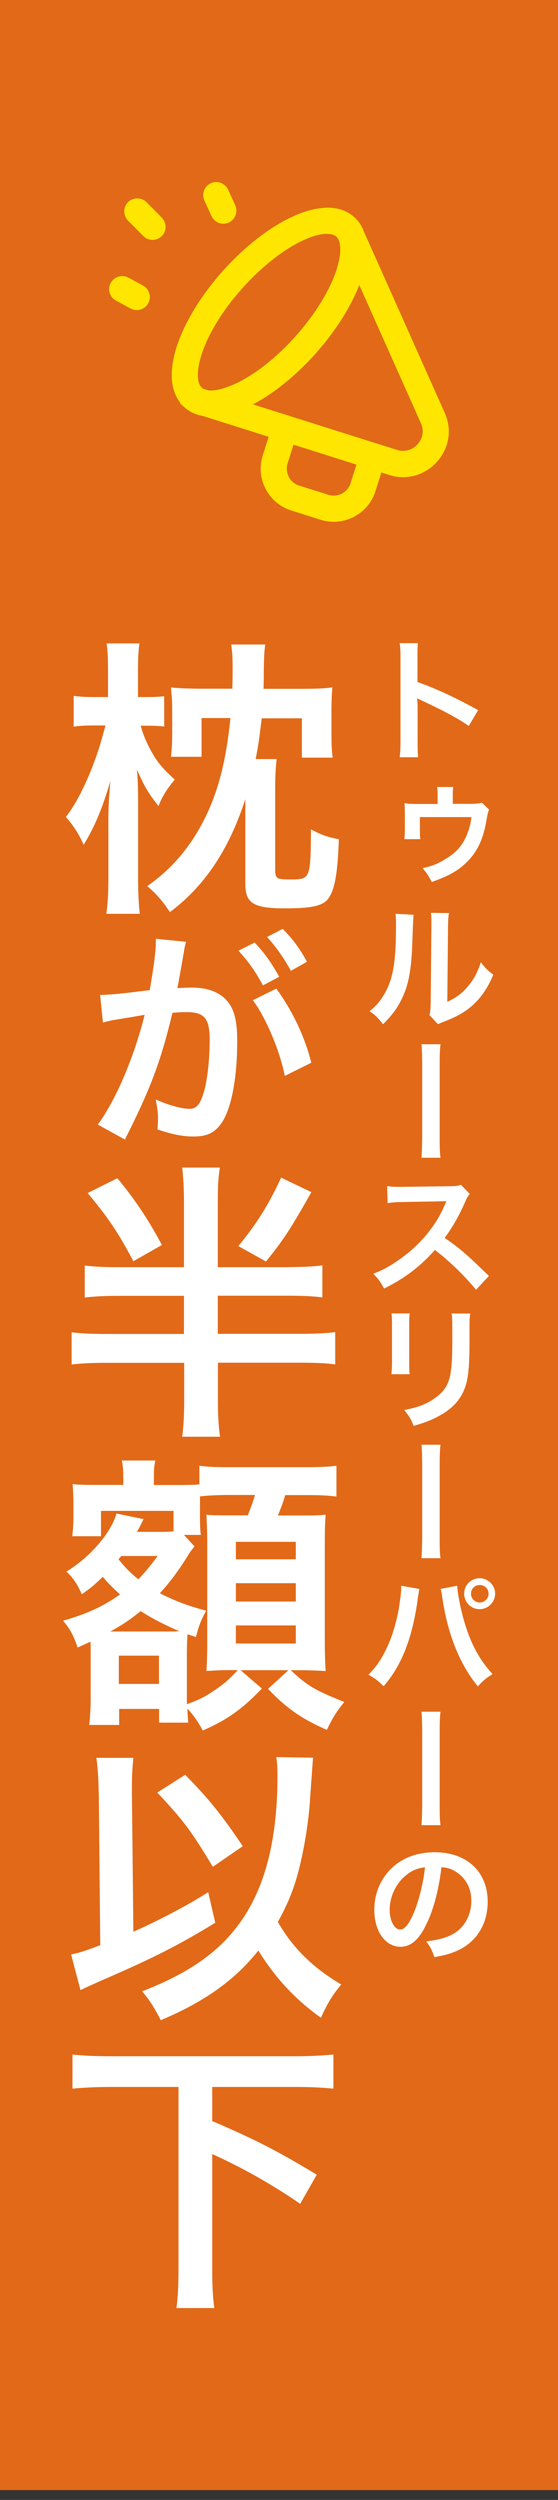
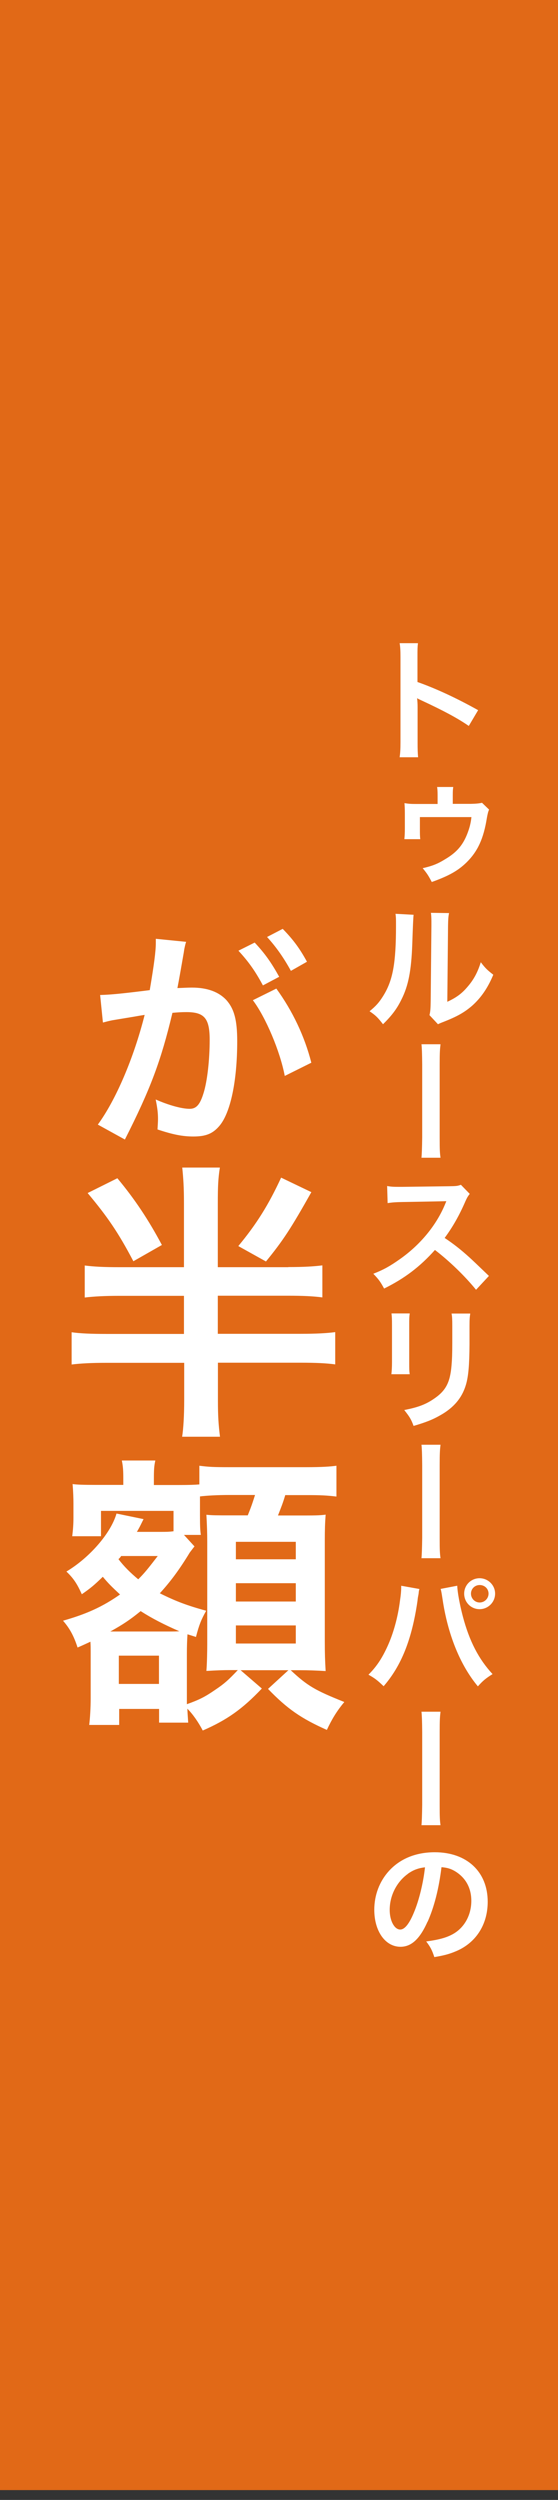
<svg xmlns="http://www.w3.org/2000/svg" width="46" height="206" viewBox="0 0 46 206" fill="none">
  <rect x="0" y="0" width="46" height="206" fill="#333333" stroke="none" />
  <rect width="46" height="205.19" fill="#E16917" />
  <g clip-path="url(#clip0_1_295)">
    <path fill-rule="evenodd" clip-rule="evenodd" d="M26.866 19.264C26.376 19.286 25.728 19.456 24.962 19.817C23.441 20.53 21.655 21.88 19.985 23.741C18.326 25.592 17.178 27.527 16.646 29.122C16.38 29.92 16.285 30.579 16.316 31.079C16.348 31.568 16.497 31.813 16.635 31.94L16.731 32.026C17.018 32.206 17.667 32.302 18.805 31.866C20.421 31.281 22.474 29.824 24.377 27.697C26.27 25.57 27.493 23.358 27.897 21.678C28.227 20.36 27.971 19.722 27.727 19.498C27.578 19.371 27.323 19.254 26.834 19.275L26.866 19.264ZM26.759 17.116C27.631 17.074 28.503 17.265 29.195 17.882C30.354 18.924 30.407 20.625 30.024 22.178C29.514 24.316 28.057 26.836 26.026 29.122C23.973 31.419 21.644 33.142 19.581 33.886C18.082 34.45 16.38 34.61 15.21 33.567L14.849 33.248V33.174C14.413 32.61 14.211 31.93 14.168 31.228C14.115 30.366 14.285 29.42 14.604 28.452C15.253 26.527 16.572 24.337 18.379 22.316C20.187 20.296 22.208 18.743 24.047 17.882C24.962 17.456 25.887 17.169 26.749 17.127L26.759 17.116Z" fill="#FFE600" />
    <path fill-rule="evenodd" clip-rule="evenodd" d="M29.928 18.924L36.66 34.014C37.989 36.981 35.16 40.108 32.087 39.14L16.327 34.152C15.763 33.971 15.444 33.365 15.625 32.802C15.806 32.238 16.412 31.919 16.976 32.1L32.736 37.077C34.076 37.491 35.267 36.13 34.703 34.886L27.971 19.796C27.727 19.254 27.971 18.616 28.514 18.371C29.056 18.127 29.694 18.371 29.939 18.913L29.928 18.924Z" fill="#FFE600" />
-     <path fill-rule="evenodd" clip-rule="evenodd" d="M24.473 35.769L23.707 38.193C23.473 38.948 23.899 39.778 24.654 40.012L27.078 40.777C27.833 41.011 28.663 40.586 28.897 39.831L29.662 37.406C29.843 36.843 30.449 36.524 31.013 36.705C31.576 36.885 31.896 37.492 31.715 38.055L30.949 40.48C30.354 42.373 28.312 43.425 26.43 42.83L24.005 42.064C22.112 41.469 21.059 39.427 21.655 37.545L22.42 35.12C22.601 34.556 23.207 34.237 23.771 34.418C24.335 34.599 24.654 35.205 24.473 35.769Z" fill="#FFE600" />
+     <path fill-rule="evenodd" clip-rule="evenodd" d="M24.473 35.769C23.473 38.948 23.899 39.778 24.654 40.012L27.078 40.777C27.833 41.011 28.663 40.586 28.897 39.831L29.662 37.406C29.843 36.843 30.449 36.524 31.013 36.705C31.576 36.885 31.896 37.492 31.715 38.055L30.949 40.48C30.354 42.373 28.312 43.425 26.43 42.83L24.005 42.064C22.112 41.469 21.059 39.427 21.655 37.545L22.42 35.12C22.601 34.556 23.207 34.237 23.771 34.418C24.335 34.599 24.654 35.205 24.473 35.769Z" fill="#FFE600" />
    <path fill-rule="evenodd" clip-rule="evenodd" d="M12.073 16.659L13.339 17.935C13.754 18.36 13.754 19.041 13.339 19.456C12.913 19.87 12.233 19.87 11.818 19.456L10.553 18.18C10.138 17.754 10.138 17.074 10.553 16.659C10.978 16.244 11.659 16.244 12.073 16.659Z" fill="#FFE600" />
    <path fill-rule="evenodd" clip-rule="evenodd" d="M18.805 15.627L19.39 16.914C19.634 17.456 19.39 18.095 18.858 18.339C18.316 18.584 17.678 18.339 17.433 17.807L16.848 16.521C16.604 15.978 16.848 15.34 17.38 15.096C17.922 14.851 18.56 15.096 18.805 15.627Z" fill="#FFE600" />
-     <path fill-rule="evenodd" clip-rule="evenodd" d="M10.585 22.88L11.786 23.529C12.307 23.805 12.509 24.465 12.222 24.986C11.935 25.507 11.286 25.709 10.765 25.422L9.564 24.773C9.043 24.496 8.84 23.837 9.128 23.316C9.404 22.795 10.063 22.593 10.585 22.88Z" fill="#FFE600" />
  </g>
  <g clip-path="url(#clip1_1_295)">
-     <path d="M11.595 59.77C11.765 60.42 11.955 60.92 12.315 61.62C12.895 62.72 13.295 63.23 14.405 64.24C13.755 65.03 13.395 65.58 13.065 66.42C12.205 65.32 11.985 64.96 11.285 63.42C11.355 64.12 11.385 64.96 11.385 66.3V72.35C11.385 73.62 11.435 74.53 11.525 75.3H8.765C8.885 74.53 8.935 73.57 8.935 72.35V67.29C8.935 66.55 9.005 65.3 9.105 64.34C8.405 66.72 7.805 68.11 6.895 69.62C6.515 68.73 6.055 68.04 5.435 67.32C6.175 66.34 6.755 65.26 7.425 63.67C7.805 62.71 8.095 61.92 8.315 61.15C8.522 60.417 8.648 59.96 8.695 59.78H7.755C7.105 59.78 6.575 59.8 6.075 59.88V57.34C6.555 57.41 7.035 57.44 7.755 57.44H8.905V55.52C8.905 54.27 8.885 53.62 8.785 53.02H11.495C11.395 53.69 11.375 54.36 11.375 55.52V57.44H12.145C12.745 57.44 13.125 57.42 13.535 57.37V59.87C13.125 59.82 12.675 59.8 12.215 59.8H11.595V59.77ZM22.805 62.53C22.735 63.2 22.685 63.87 22.685 64.91V71.61C22.685 72.4 22.785 72.47 23.905 72.47C25.585 72.47 25.605 72.45 25.635 68.34C26.455 68.77 26.905 68.96 27.935 69.16C27.835 72.06 27.575 73.46 26.995 74.13C26.535 74.66 25.625 74.85 23.515 74.85C20.895 74.85 20.225 74.44 20.225 72.83V65.85C18.885 70 16.865 73.03 14.005 75.16C13.425 74.27 12.825 73.58 12.135 73.02C14.125 71.63 15.595 69.92 16.765 67.67C17.965 65.34 18.635 62.77 18.995 59.17H16.615V62.36H14.095C14.165 61.74 14.195 61.26 14.195 60.39V58.64C14.195 57.78 14.175 57.54 14.095 56.65C14.835 56.72 15.655 56.75 16.805 56.75H19.155C19.175 55.77 19.175 55.72 19.175 55.05C19.175 54.19 19.155 53.75 19.055 53.11H21.865C21.795 53.61 21.765 54.02 21.745 55.34C21.745 55.87 21.745 56.08 21.725 56.76H24.705C25.955 56.76 26.765 56.74 27.395 56.64C27.345 57.38 27.325 57.84 27.325 58.56V60.53C27.325 61.3 27.345 61.8 27.425 62.43H24.885V59.19H21.575C21.405 60.61 21.315 61.35 21.075 62.55H22.805V62.53Z" fill="white" />
    <path d="M15.155 78.46C15.055 79.02 14.925 79.8 14.735 80.84C14.695 81.06 14.658 81.253 14.625 81.42C15.205 81.4 15.465 81.38 15.815 81.38C17.085 81.38 18.025 81.73 18.655 82.4C19.305 83.13 19.555 84.05 19.555 85.8C19.555 89.1 18.995 91.73 18.075 92.79C17.535 93.42 16.965 93.65 15.945 93.65C15.065 93.65 14.275 93.5 12.985 93.07C13.005 92.71 13.025 92.42 13.025 92.23C13.025 91.73 12.985 91.35 12.835 90.6C13.875 91.06 14.965 91.37 15.635 91.37C16.195 91.37 16.495 91.01 16.785 90.06C17.095 89.06 17.285 87.31 17.285 85.68C17.285 83.91 16.845 83.4 15.365 83.4C14.965 83.4 14.655 83.42 14.215 83.46C13.275 87.4 12.415 89.72 10.295 93.9L8.065 92.67C9.545 90.65 11.025 87.2 11.925 83.63C11.732 83.657 11.432 83.707 11.025 83.78L9.275 84.07C8.965 84.13 8.755 84.19 8.485 84.26L8.255 81.99C9.115 81.97 10.115 81.87 12.345 81.59C12.705 79.46 12.845 78.37 12.845 77.71V77.36L15.345 77.61C15.285 77.76 15.235 78.01 15.195 78.2L15.155 78.45V78.46ZM20.995 77.67C21.835 78.57 22.355 79.3 23.015 80.49L21.675 81.2C21.045 80.03 20.505 79.26 19.655 78.34L20.995 77.67ZM22.785 81.47C24.105 83.29 25.105 85.37 25.665 87.57L23.475 88.66C23.095 86.64 21.905 83.82 20.845 82.42L22.785 81.46V81.47ZM23.975 79.99C23.395 78.93 22.765 78.03 22.015 77.21L23.305 76.54C24.165 77.42 24.705 78.15 25.305 79.25L23.985 80L23.975 79.99Z" fill="white" />
    <path d="M23.765 104.41C25.015 104.41 25.875 104.36 26.575 104.27V106.91C25.835 106.81 24.945 106.77 23.765 106.77H17.955V109.91H24.775C26.075 109.91 26.955 109.86 27.635 109.77V112.43C26.915 112.33 26.025 112.29 24.755 112.29H17.965V115.41C17.965 116.75 18.015 117.4 18.135 118.39H15.015C15.115 117.77 15.185 116.66 15.185 115.37V112.3H8.785C7.535 112.3 6.605 112.35 5.905 112.44V109.78C6.575 109.88 7.515 109.92 8.785 109.92H15.165V106.78H9.815C8.635 106.78 7.725 106.83 6.985 106.92V104.28C7.725 104.38 8.645 104.42 9.815 104.42H15.165V99.16C15.165 97.82 15.115 97.12 15.025 96.21H18.125C17.985 97.1 17.955 97.77 17.955 99.14V104.42H23.765V104.41ZM9.675 97.09C11.115 98.82 12.245 100.52 13.345 102.59L10.995 103.93C9.745 101.55 8.855 100.26 7.225 98.31L9.675 97.09ZM25.665 98.24C23.965 101.26 23.335 102.22 21.925 103.95L19.645 102.68C21.155 100.86 22.145 99.27 23.175 97.04L25.675 98.24H25.665Z" fill="white" />
    <path d="M14.305 124.5H8.325V126.59H5.955C6.025 126.01 6.055 125.58 6.055 125.05V123.9C6.055 123.47 6.035 122.89 5.985 122.29C6.325 122.34 6.875 122.36 7.905 122.36H10.165V121.86C10.165 121.19 10.145 120.85 10.045 120.35H12.805C12.705 120.78 12.685 121.12 12.685 121.89V122.37H14.655C15.635 122.37 16.075 122.35 16.435 122.32V120.78C17.205 120.88 17.615 120.9 18.955 120.9H25.215C26.535 120.9 27.255 120.85 27.735 120.78V123.32C26.895 123.22 26.415 123.2 25.215 123.2H23.515C23.325 123.85 23.175 124.21 22.915 124.88H24.495C25.935 124.88 26.365 124.88 26.845 124.81C26.795 125.48 26.775 126.03 26.775 126.95V135.23C26.775 136.26 26.795 136.84 26.845 137.7C26.025 137.65 25.355 137.63 24.785 137.63H23.965C25.355 138.93 25.985 139.29 28.385 140.25C27.765 140.99 27.355 141.67 26.945 142.55C24.835 141.61 23.685 140.82 22.095 139.17L23.775 137.63H19.835L21.585 139.14C19.975 140.84 18.705 141.73 16.715 142.6C16.375 141.95 15.925 141.28 15.445 140.8C15.465 141.28 15.495 141.64 15.515 141.95H13.115V140.82H9.825V142.14H7.355C7.425 141.54 7.475 140.77 7.475 139.91V136.17C7.475 135.83 7.475 135.64 7.455 135.28C7.045 135.47 6.905 135.54 6.395 135.76C6.085 134.8 5.745 134.18 5.195 133.55C7.135 133 8.455 132.4 9.895 131.39C9.175 130.72 8.935 130.48 8.475 129.93C7.755 130.63 7.465 130.87 6.745 131.37C6.365 130.53 6.075 130.07 5.475 129.5C7.395 128.35 9.145 126.33 9.605 124.72L11.835 125.18C11.765 125.32 11.735 125.37 11.645 125.56C11.552 125.753 11.432 125.977 11.285 126.23H13.205C13.705 126.23 13.925 126.23 14.305 126.18V124.5ZM13.845 134.44C14.345 134.44 14.495 134.44 14.785 134.42C13.565 133.89 12.525 133.36 11.595 132.76C10.735 133.46 10.175 133.84 9.095 134.44H13.845ZM9.985 128.22C9.915 128.34 9.885 128.36 9.765 128.48C10.225 129.08 10.725 129.58 11.395 130.14C11.895 129.64 12.135 129.35 13.005 128.22H9.985ZM9.795 138.76H13.105V136.43H9.795V138.76ZM16.035 127.43L15.935 127.55C15.795 127.74 15.765 127.77 15.645 127.93C14.785 129.35 14.035 130.35 13.175 131.29C14.515 131.96 15.435 132.3 16.995 132.73C16.585 133.47 16.415 133.88 16.155 134.89L15.455 134.67C15.422 135.163 15.405 135.717 15.405 136.33V140.43C16.415 140.07 16.895 139.83 17.735 139.25C18.525 138.72 18.835 138.43 19.605 137.62H18.885C18.475 137.62 17.855 137.64 17.015 137.69C17.065 137.11 17.085 136.03 17.085 135.48V127.08C17.085 126.36 17.062 125.607 17.015 124.82C17.495 124.87 17.805 124.87 19.035 124.87H20.425C20.765 124.03 20.855 123.72 21.025 123.19H18.935C17.955 123.19 17.015 123.24 16.485 123.31V124.87C16.485 125.81 16.505 126.12 16.555 126.48H15.165L16.025 127.42L16.035 127.43ZM19.445 128.49H24.385V127.05H19.445V128.49ZM19.445 131.97H24.385V130.46H19.445V131.97ZM19.445 135.43H24.385V133.94H19.445V135.43Z" fill="white" />
-     <path d="M8.135 147.71C8.115 146.44 8.065 145.72 7.945 144.85H10.995C10.925 145.52 10.875 146.24 10.875 147.2V147.73L10.995 159.18C13.205 158.2 15.555 156.95 17.165 155.92L17.745 158.44C14.765 160.26 12.755 161.3 8.315 163.22C7.405 163.63 7.235 163.7 6.635 163.99L5.865 161.06C6.705 160.87 7.115 160.72 8.265 160.29L8.145 147.71H8.135ZM25.805 144.83C25.792 145.003 25.712 146.117 25.565 148.17C25.445 150.33 24.965 153.02 24.415 154.87C24.035 156.12 23.575 157.17 22.905 158.37C24.125 160.51 25.805 162.16 28.135 163.53C27.435 164.35 26.955 165.14 26.455 166.27C24.345 164.76 22.715 163.01 21.295 160.73C19.355 163.18 16.855 164.95 13.255 166.47C12.705 165.39 12.295 164.77 11.715 164.09C15.935 162.46 18.535 160.51 20.285 157.68C22.015 154.9 22.875 151.13 22.875 146.37C22.875 145.6 22.855 145.34 22.775 144.79L25.795 144.84L25.805 144.83ZM15.265 146.25C17.165 148.17 18.245 149.51 20.015 152.13L17.545 153.83C15.725 150.81 15.145 150.04 12.965 147.71L15.265 146.25Z" fill="white" />
-     <path d="M9.195 171.97C7.995 171.97 6.935 172.02 5.975 172.11V169.3C6.885 169.4 7.915 169.44 9.195 169.44H24.265C25.515 169.44 26.525 169.39 27.485 169.3V172.11C26.475 172.01 25.495 171.97 24.265 171.97H17.495V174.78C21.165 176.36 22.875 177.25 26.115 179.2L24.745 181.6C22.565 180.09 19.995 178.62 17.495 177.5V186.88C17.495 188.42 17.545 189.26 17.665 190.19H14.545C14.665 189.28 14.715 188.41 14.715 186.88V171.97H9.195Z" fill="white" />
  </g>
  <path d="M32.945 62.4C32.995 62.05 33.015 61.75 33.015 61.17V54.12C33.015 53.58 32.995 53.29 32.945 53H34.455C34.415 53.33 34.415 53.47 34.415 54.15V56.2C35.925 56.73 37.645 57.53 39.415 58.52L38.645 59.82C37.735 59.19 36.585 58.57 34.755 57.72C34.505 57.6 34.465 57.59 34.385 57.53C34.415 57.84 34.425 57.97 34.425 58.28V61.18C34.425 61.75 34.435 62.04 34.465 62.4H32.955H32.945Z" fill="white" />
  <path d="M40.315 66.72C40.235 66.9 40.195 67.08 40.135 67.41C39.865 69.1 39.385 70.15 38.475 71.05C37.775 71.74 37.015 72.17 35.595 72.68C35.305 72.13 35.205 71.98 34.845 71.54C35.605 71.37 36.075 71.19 36.685 70.81C37.635 70.25 38.135 69.67 38.505 68.75C38.705 68.24 38.805 67.86 38.865 67.33H34.615V68.28C34.615 68.75 34.615 68.87 34.645 69.15H33.335C33.365 68.84 33.375 68.62 33.375 68.26V67.04C33.375 66.68 33.365 66.5 33.345 66.18C33.705 66.24 33.895 66.25 34.345 66.25H36.075V65.58C36.075 65.21 36.065 65.05 36.035 64.85H37.365C37.335 65.03 37.325 65.16 37.325 65.54V66.24H38.825C39.232 66.233 39.535 66.203 39.735 66.15L40.315 66.71V66.72Z" fill="white" />
  <path d="M34.095 75.38C34.068 75.587 34.032 76.407 33.985 77.84C33.905 79.99 33.665 81.23 33.095 82.36C32.725 83.12 32.305 83.68 31.575 84.4C31.145 83.85 30.985 83.68 30.465 83.33C31.005 82.89 31.265 82.59 31.595 82.06C32.385 80.79 32.645 79.38 32.645 76.3C32.645 75.7 32.645 75.6 32.605 75.3L34.105 75.38H34.095ZM37.015 75.25C36.955 75.57 36.945 75.76 36.935 76.29L36.875 82.55C37.645 82.19 38.085 81.86 38.555 81.3C39.065 80.71 39.385 80.1 39.635 79.29C40.015 79.79 40.165 79.93 40.665 80.32C40.215 81.41 39.645 82.23 38.915 82.88C38.285 83.42 37.715 83.75 36.575 84.2C36.335 84.29 36.245 84.33 36.105 84.4L35.405 83.65C35.485 83.33 35.495 83.09 35.505 82.48L35.565 76.28V75.95C35.565 75.68 35.555 75.43 35.525 75.22L37.025 75.24L37.015 75.25Z" fill="white" />
  <path d="M36.315 86.05C36.265 86.47 36.245 86.75 36.245 87.7V93.74C36.245 94.7 36.255 94.98 36.315 95.4H34.745C34.772 95.153 34.792 94.597 34.805 93.73V87.73C34.798 86.857 34.778 86.297 34.745 86.05H36.315Z" fill="white" />
  <path d="M39.235 106.27C38.325 105.15 37.055 103.92 35.855 103C34.615 104.39 33.345 105.35 31.665 106.18C31.355 105.61 31.225 105.43 30.775 104.96C31.625 104.63 32.155 104.33 32.975 103.75C34.635 102.58 35.955 100.99 36.675 99.27L36.795 98.98C36.675 98.987 35.462 99.01 33.155 99.05C32.625 99.06 32.325 99.08 31.955 99.14L31.915 97.73C32.225 97.79 32.435 97.8 32.885 97.8H33.145L37.015 97.75C37.635 97.74 37.715 97.73 37.995 97.63L38.725 98.38C38.585 98.55 38.495 98.7 38.375 98.97C37.865 100.15 37.325 101.1 36.655 102.01C37.345 102.47 37.945 102.93 38.695 103.61C38.875 103.77 39.412 104.28 40.305 105.14L39.245 106.28L39.235 106.27Z" fill="white" />
  <path d="M33.775 108.24C33.735 108.55 33.735 108.65 33.735 109.23V112.27C33.735 112.82 33.735 112.96 33.775 113.24H32.265C32.295 112.99 32.315 112.65 32.315 112.25V109.22C32.315 108.66 32.305 108.52 32.275 108.23H33.775V108.24ZM38.765 108.25C38.725 108.52 38.705 108.65 38.705 109.27V110.76C38.695 112.48 38.615 113.4 38.415 114.09C38.095 115.19 37.395 116.02 36.245 116.65C35.665 116.98 35.115 117.2 34.095 117.5C33.895 116.96 33.785 116.77 33.325 116.19C34.405 115.98 35.045 115.75 35.705 115.31C36.735 114.63 37.105 113.96 37.225 112.5C37.265 112.03 37.285 111.54 37.285 110.66V109.28C37.285 108.72 37.275 108.49 37.225 108.24H38.755L38.765 108.25Z" fill="white" />
  <path d="M36.315 119.05C36.265 119.47 36.245 119.75 36.245 120.7V126.74C36.245 127.7 36.255 127.98 36.315 128.4H34.745C34.772 128.153 34.792 127.597 34.805 126.73V120.73C34.798 119.857 34.778 119.297 34.745 119.05H36.315Z" fill="white" />
  <path d="M34.575 130.94C34.545 131.06 34.535 131.07 34.525 131.16L34.505 131.35L34.445 131.67L34.415 131.93C33.955 135.09 33.095 137.25 31.625 138.95C31.105 138.45 30.895 138.29 30.375 138C31.035 137.34 31.485 136.67 31.945 135.66C32.415 134.64 32.805 133.27 32.975 131.89C33.045 131.44 33.075 131.06 33.075 130.82V130.67L34.585 130.94H34.575ZM37.695 130.67C37.705 131.18 37.905 132.25 38.155 133.2C38.695 135.24 39.465 136.72 40.605 137.95C40.045 138.3 39.815 138.49 39.395 138.96C37.935 137.21 36.905 134.68 36.475 131.72C36.405 131.27 36.375 131.09 36.325 130.93L37.685 130.67H37.695ZM40.815 131.32C40.815 132.02 40.245 132.6 39.535 132.6C38.825 132.6 38.265 132.03 38.265 131.32C38.265 130.61 38.835 130.05 39.535 130.05C40.235 130.05 40.815 130.62 40.815 131.32ZM38.825 131.32C38.825 131.72 39.145 132.05 39.545 132.05C39.945 132.05 40.275 131.72 40.275 131.32C40.275 130.92 39.955 130.61 39.545 130.61C39.135 130.61 38.825 130.93 38.825 131.32Z" fill="white" />
  <path d="M36.315 141.05C36.265 141.47 36.245 141.75 36.245 142.7V148.74C36.245 149.7 36.255 149.98 36.315 150.4H34.745C34.772 150.153 34.792 149.597 34.805 148.73V142.73C34.798 141.857 34.778 141.297 34.745 141.05H36.315Z" fill="white" />
  <path d="M35.245 158.35C34.615 159.77 33.915 160.42 33.015 160.42C31.765 160.42 30.855 159.14 30.855 157.37C30.855 156.16 31.285 155.03 32.065 154.17C32.985 153.16 34.285 152.63 35.845 152.63C38.485 152.63 40.205 154.24 40.205 156.71C40.205 158.61 39.215 160.13 37.535 160.81C37.005 161.03 36.575 161.14 35.805 161.27C35.615 160.69 35.485 160.44 35.135 159.98C36.145 159.85 36.805 159.67 37.325 159.38C38.285 158.85 38.855 157.81 38.855 156.63C38.855 155.57 38.385 154.72 37.505 154.19C37.165 153.99 36.875 153.9 36.395 153.86C36.185 155.59 35.805 157.11 35.255 158.35H35.245ZM33.625 154.41C32.705 155.07 32.125 156.2 32.125 157.38C32.125 158.28 32.515 159 32.995 159C33.355 159 33.735 158.54 34.125 157.59C34.545 156.6 34.905 155.11 35.035 153.87C34.465 153.94 34.065 154.09 33.615 154.41H33.625Z" fill="white" />
  <defs>
    <clipPath id="clip0_1_295">
-       <rect width="28" height="28" fill="white" transform="translate(9 15)" />
-     </clipPath>
+       </clipPath>
    <clipPath id="clip1_1_295">
      <rect width="23.19" height="137.19" fill="white" transform="translate(5.185 53)" />
    </clipPath>
  </defs>
</svg>